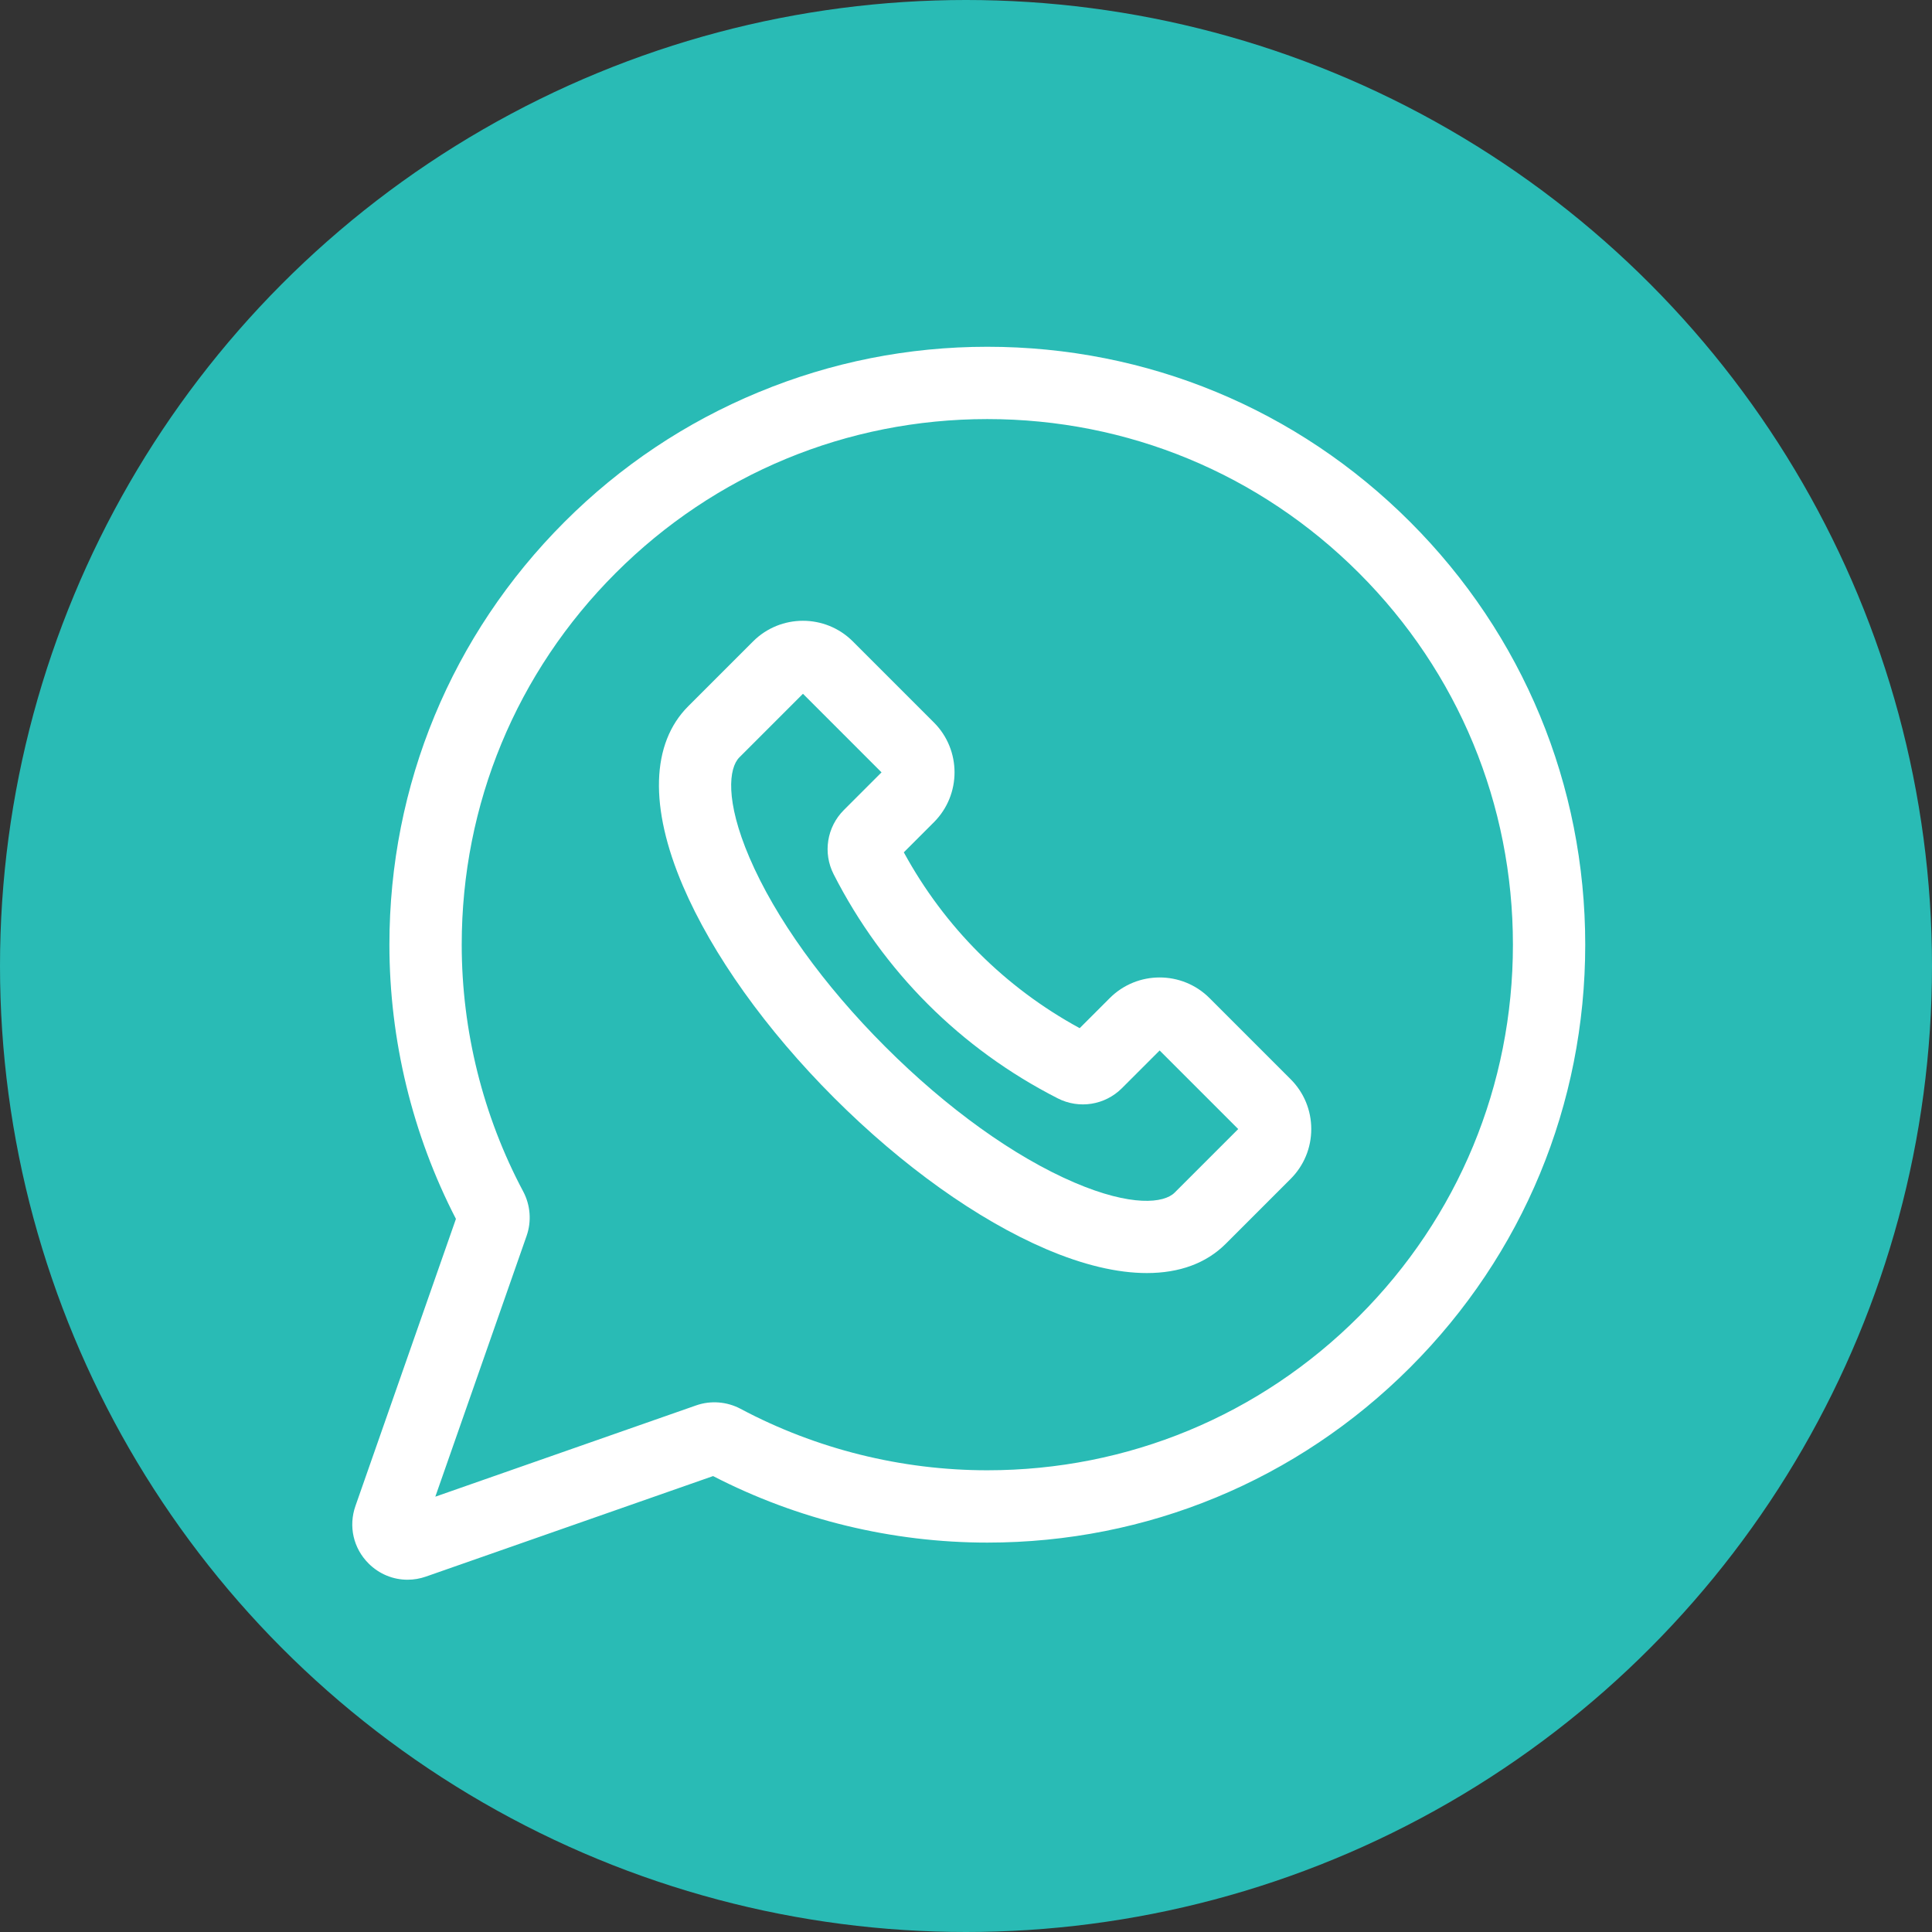
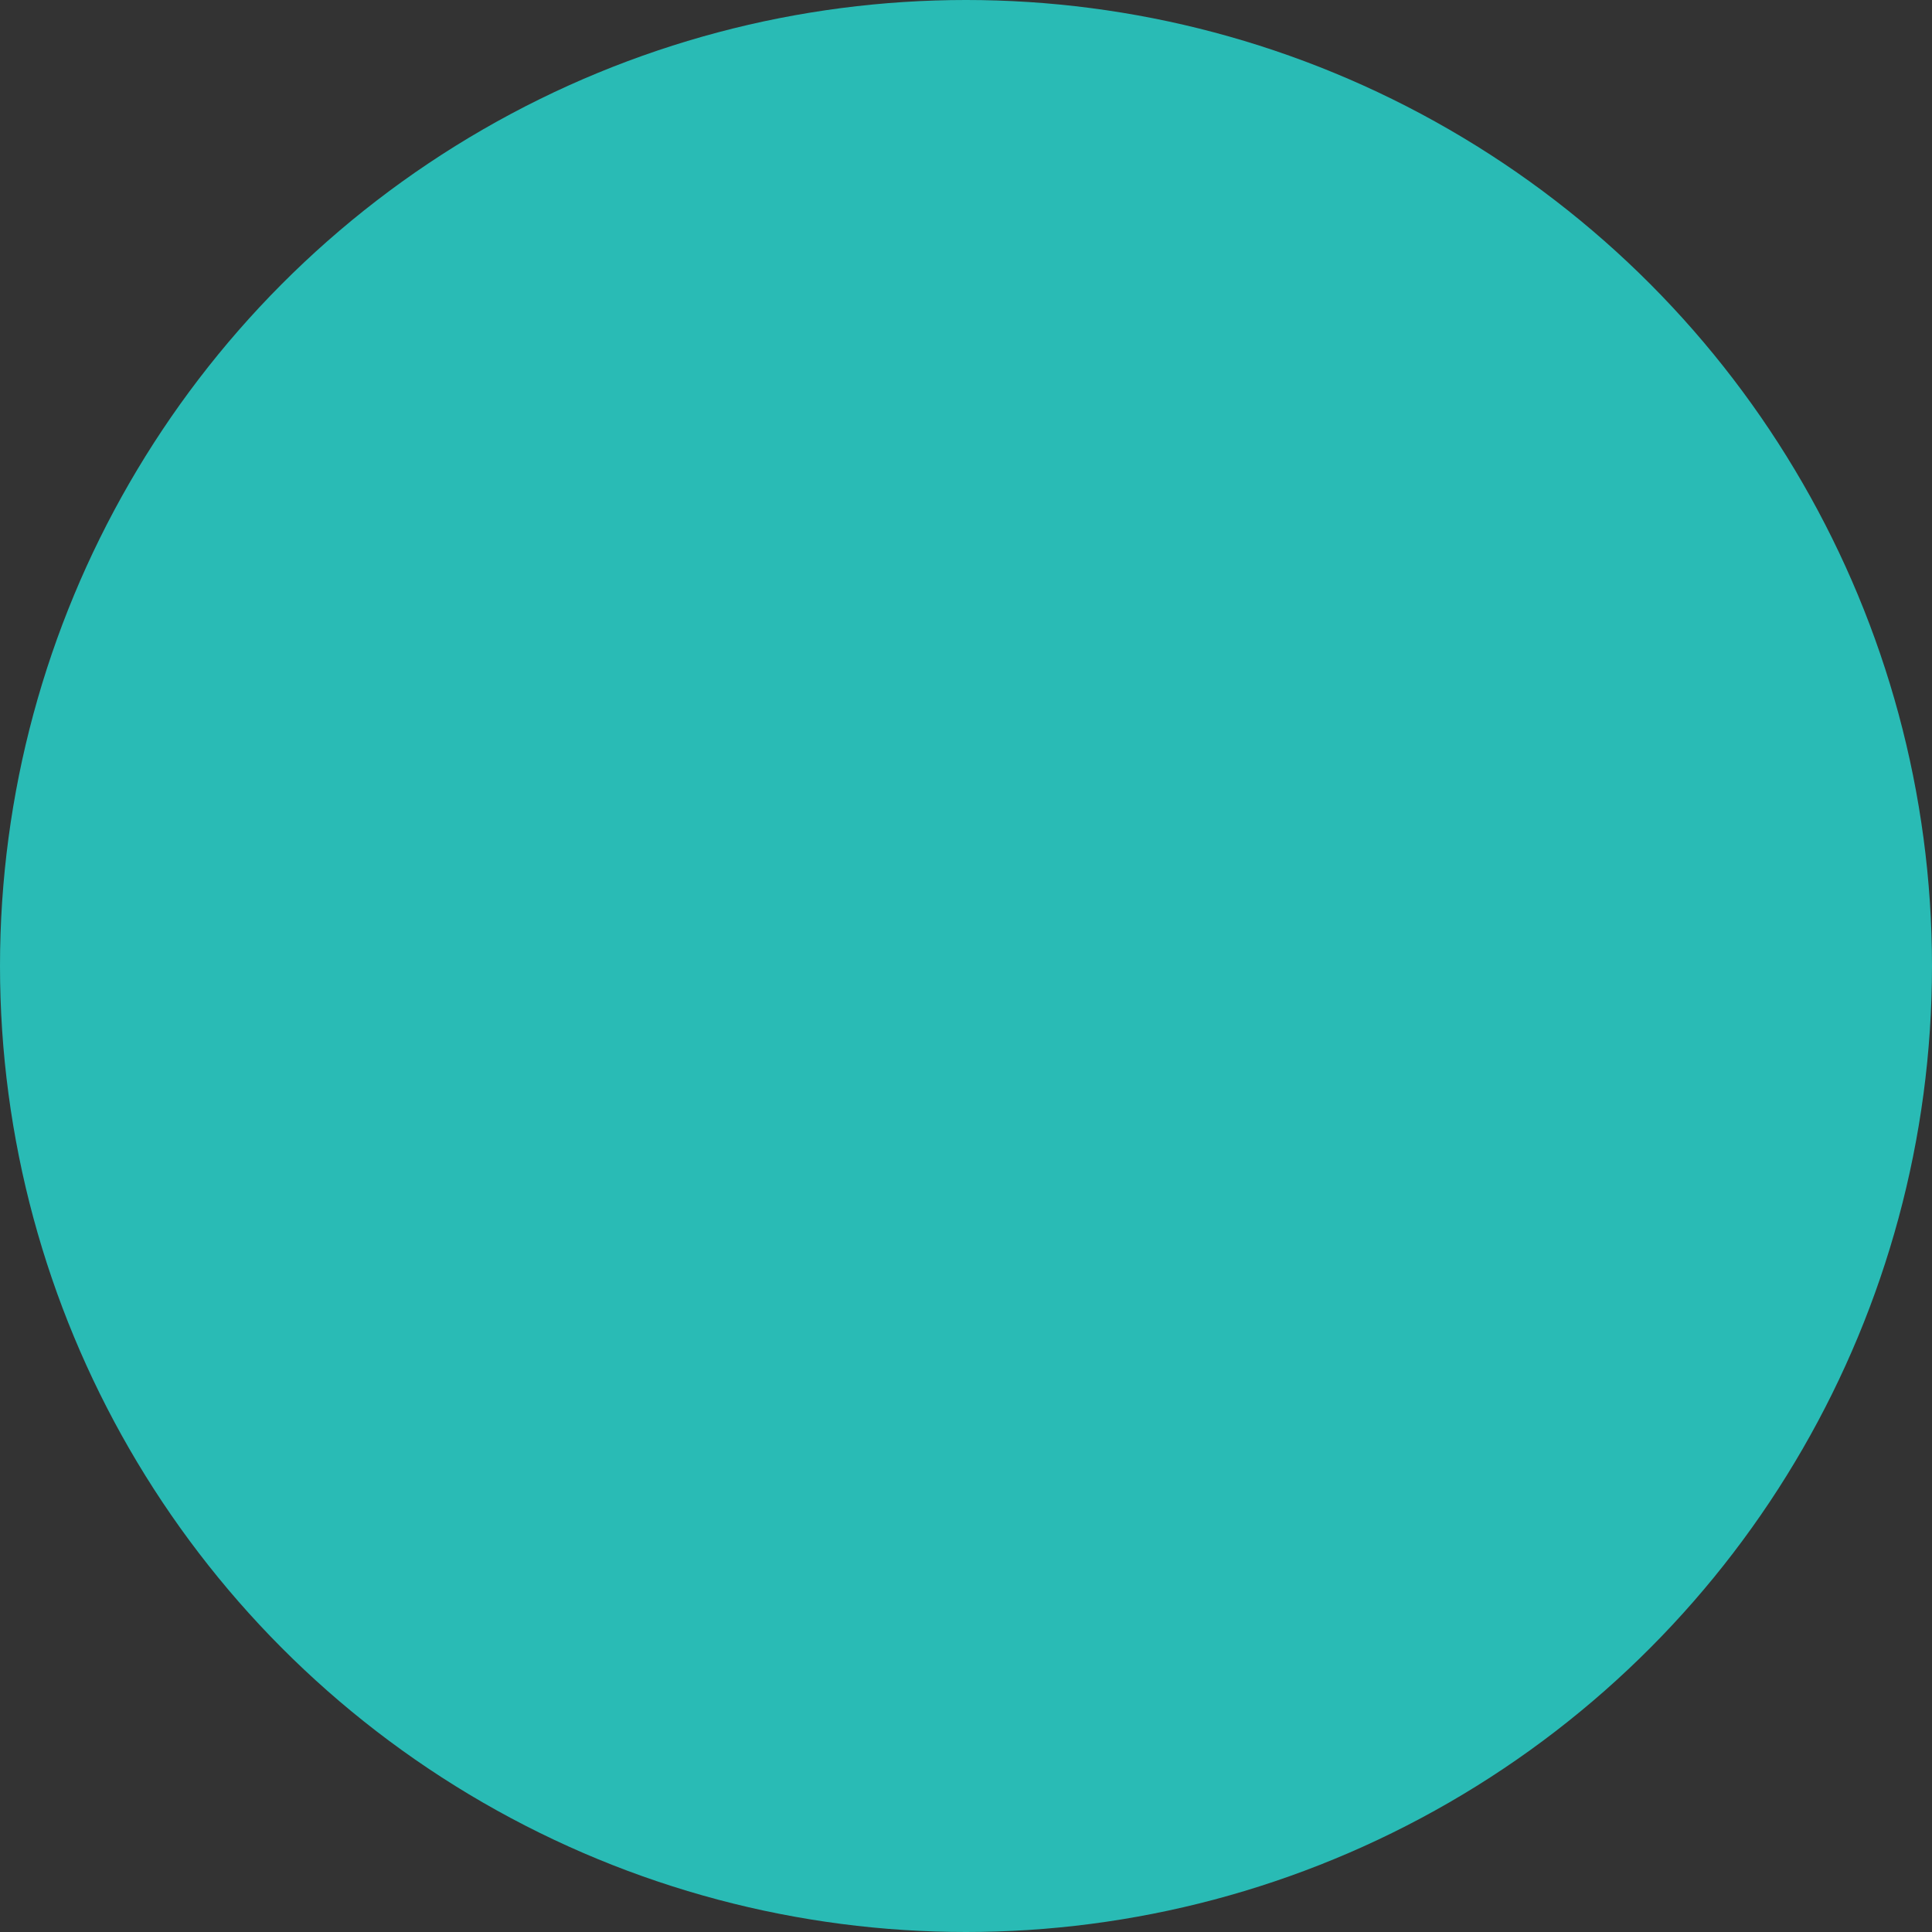
<svg xmlns="http://www.w3.org/2000/svg" width="351" height="351" viewBox="0 0 351 351" fill="none">
  <rect x="0" y="0" width="351" height="351" fill="#333333" stroke="none" />
  <circle cx="175.5" cy="175.5" r="175.5" fill="#29BBB5" />
  <g clip-path="url(#clip0_528_269)">
-     <path d="M256.184 94.816C235.666 74.298 208.392 63 179.374 63C179.372 63 179.365 63 179.363 63C165.011 63.002 151.025 65.781 137.796 71.261C124.565 76.742 112.711 84.666 102.561 94.816C82.045 115.333 70.747 142.611 70.747 171.626C70.747 188.93 74.922 206.126 82.833 221.447L64.574 273.608C63.287 277.288 64.198 281.287 66.957 284.043C68.886 285.975 71.425 287 74.037 287C75.156 287 76.288 286.812 77.392 286.426L129.553 268.169C144.874 276.08 162.07 280.255 179.374 280.255C208.389 280.255 235.666 268.955 256.184 248.438C276.7 227.922 288 200.643 288 171.628C288 142.611 276.702 115.333 256.184 94.816V94.816ZM246.894 239.148C228.859 257.185 204.878 267.116 179.374 267.116C163.77 267.116 148.27 263.257 134.547 255.953C132.059 254.63 129.117 254.403 126.477 255.327L79.087 271.913L95.674 224.523C96.599 221.879 96.37 218.938 95.047 216.451C87.745 202.732 83.884 187.231 83.884 171.626C83.884 146.122 93.817 122.141 111.852 104.106C129.885 86.073 153.862 76.14 179.365 76.137H179.374C204.88 76.137 228.859 86.07 246.894 104.106C264.93 122.141 274.863 146.12 274.863 171.626C274.863 197.133 264.93 221.114 246.894 239.148V239.148Z" fill="white" />
-     <path d="M219.743 181.33C214.746 176.333 206.615 176.333 201.618 181.33L196.152 186.795C182.581 179.401 171.599 168.419 164.203 154.848L169.668 149.382C174.667 144.385 174.667 136.254 169.668 131.257L154.94 116.529C149.943 111.532 141.812 111.532 136.815 116.529L125.033 128.311C118.284 135.059 117.948 146.662 124.084 160.981C129.413 173.414 139.165 187.079 151.543 199.457C163.921 211.835 177.586 221.587 190.019 226.916C196.822 229.831 203.01 231.285 208.358 231.285C214.266 231.285 219.147 229.51 222.689 225.967L234.471 214.184V214.185C236.893 211.764 238.226 208.546 238.226 205.123C238.226 201.698 236.893 198.48 234.471 196.06L219.743 181.33ZM213.399 216.677C211.473 218.603 205.55 219.278 195.195 214.842C184.261 210.156 172.057 201.392 160.833 190.167C149.608 178.943 140.846 166.74 136.16 155.806C131.722 145.452 132.397 139.527 134.323 137.601L145.879 126.044L160.153 140.32L153.312 147.162C150.218 150.256 149.471 154.947 151.456 158.836C160.45 176.473 174.527 190.55 192.164 199.544C196.055 201.529 200.746 200.783 203.839 197.688L210.68 190.847L224.956 205.123L213.399 216.677Z" fill="white" />
-   </g>
+     </g>
  <defs>
    <clipPath id="clip0_528_269">
      <rect width="224" height="224" fill="white" transform="translate(64 63)" />
    </clipPath>
  </defs>
</svg>